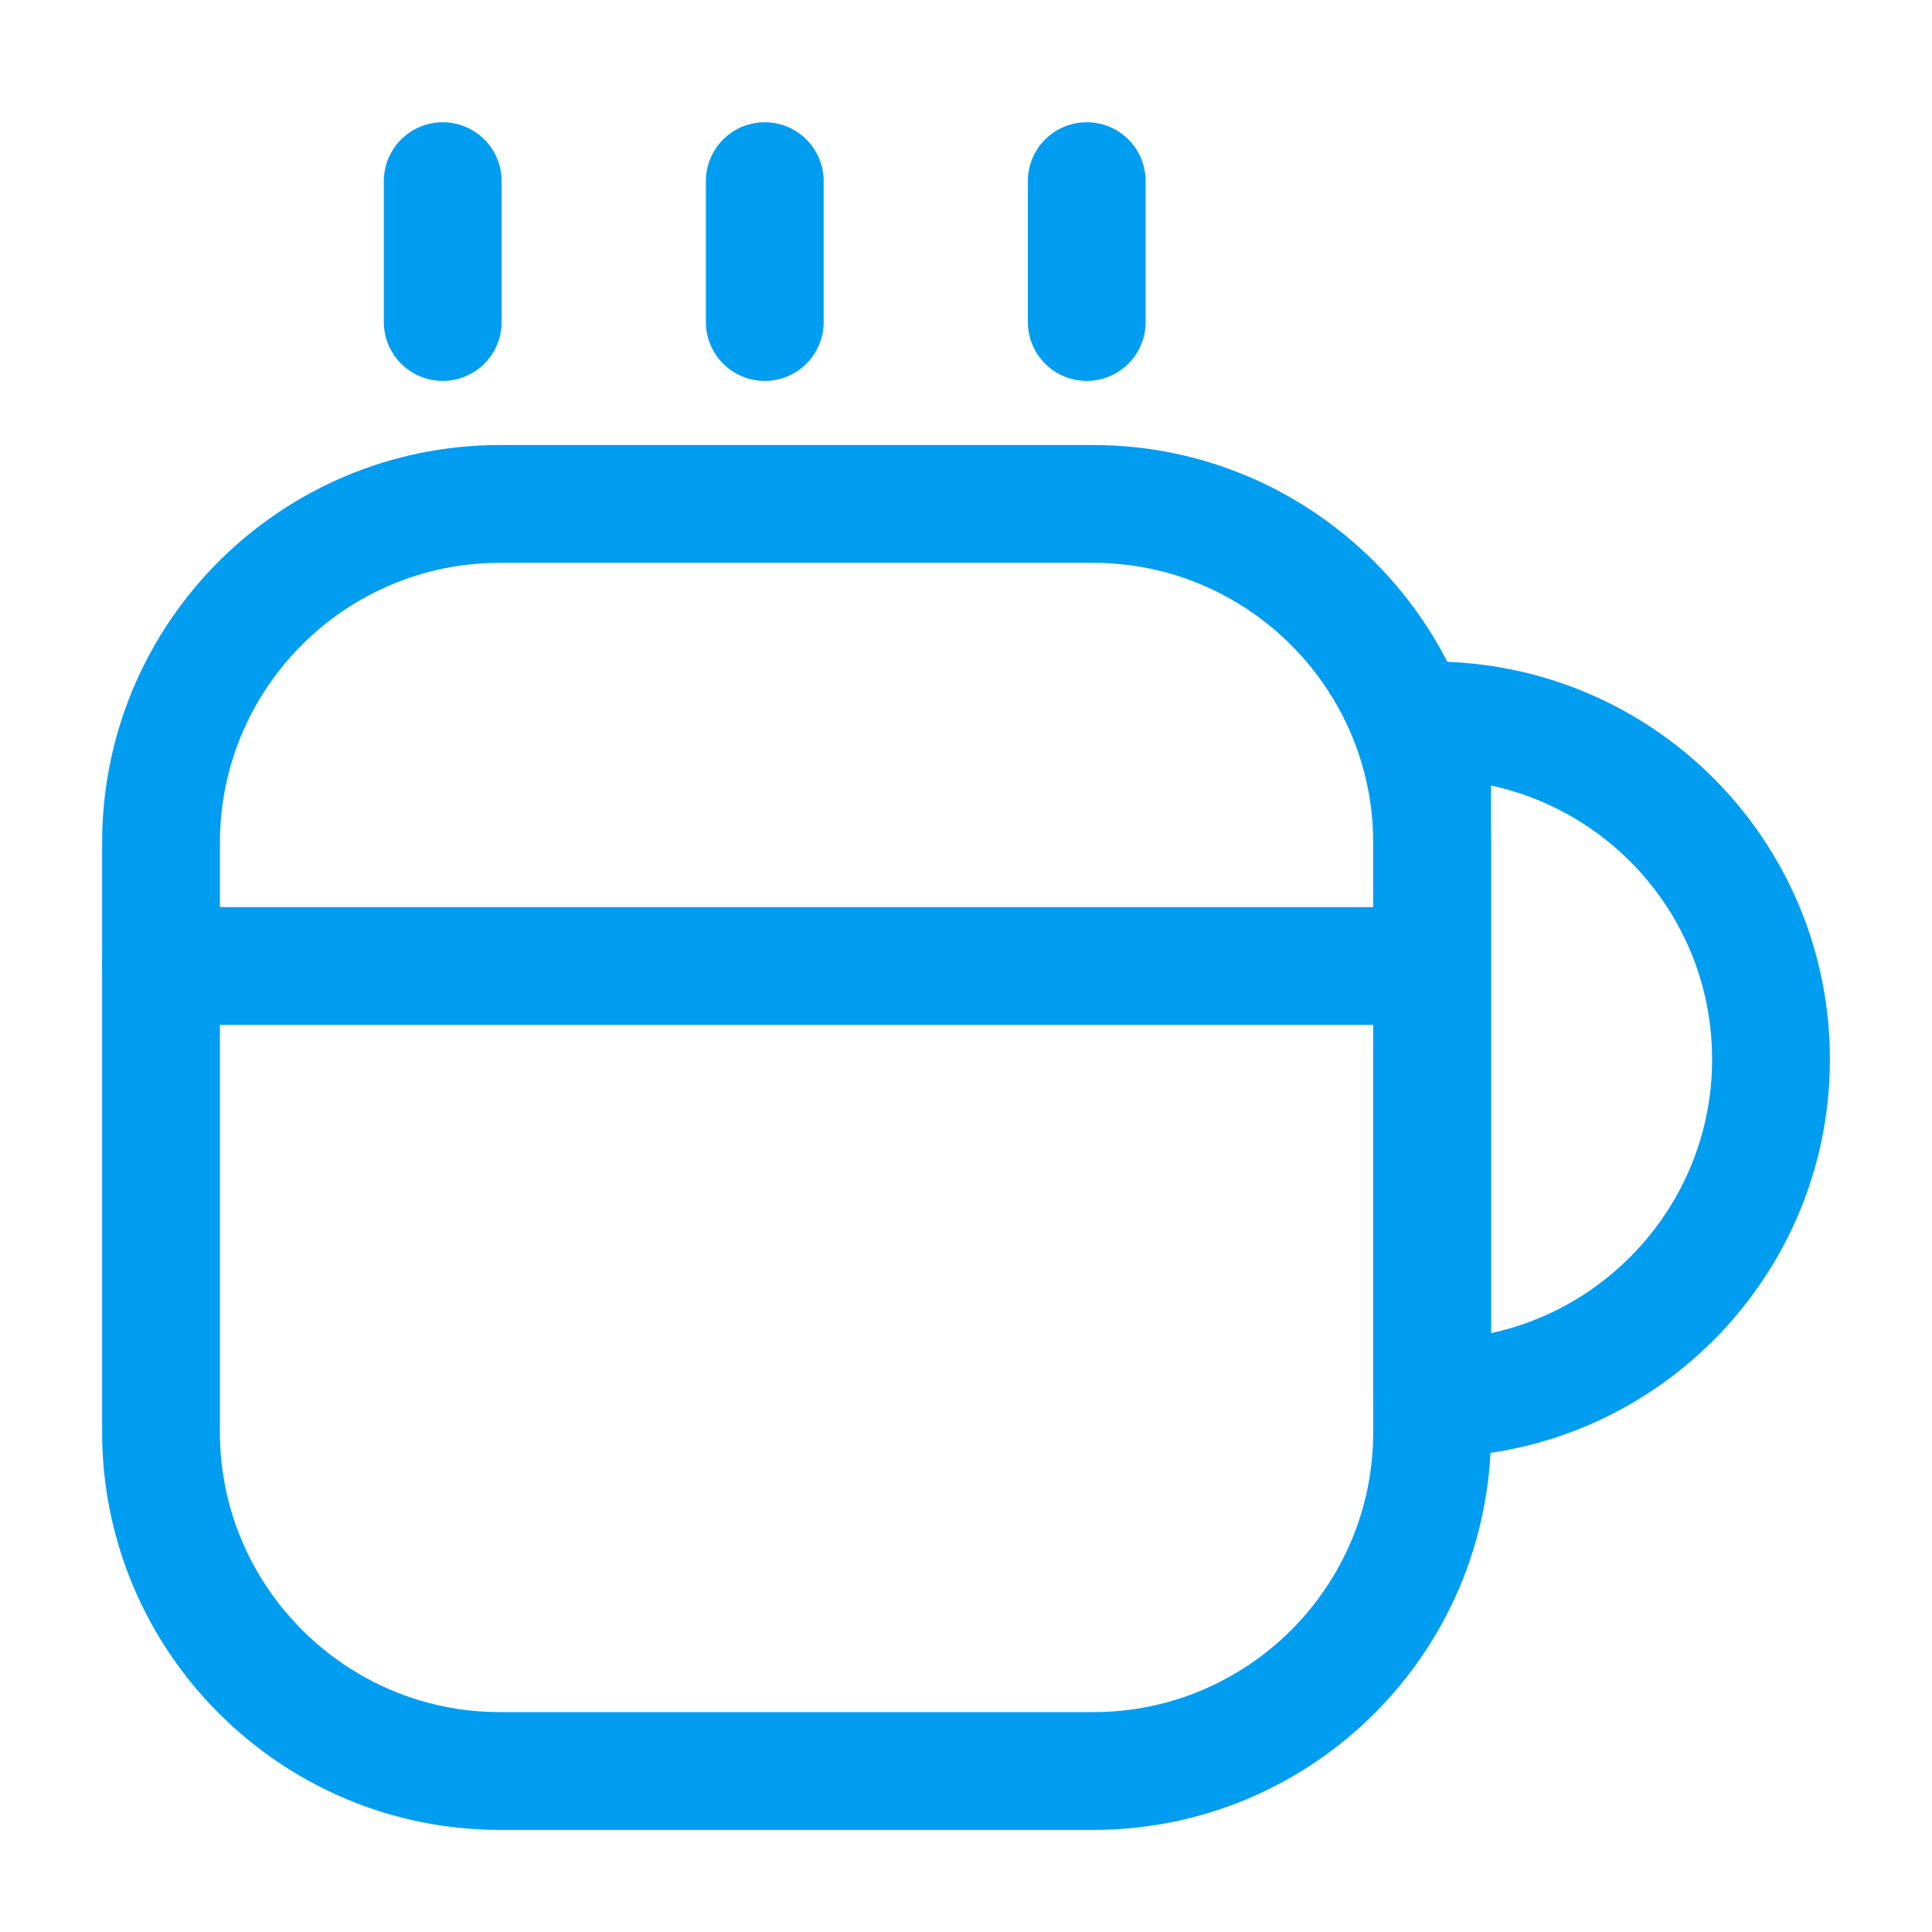
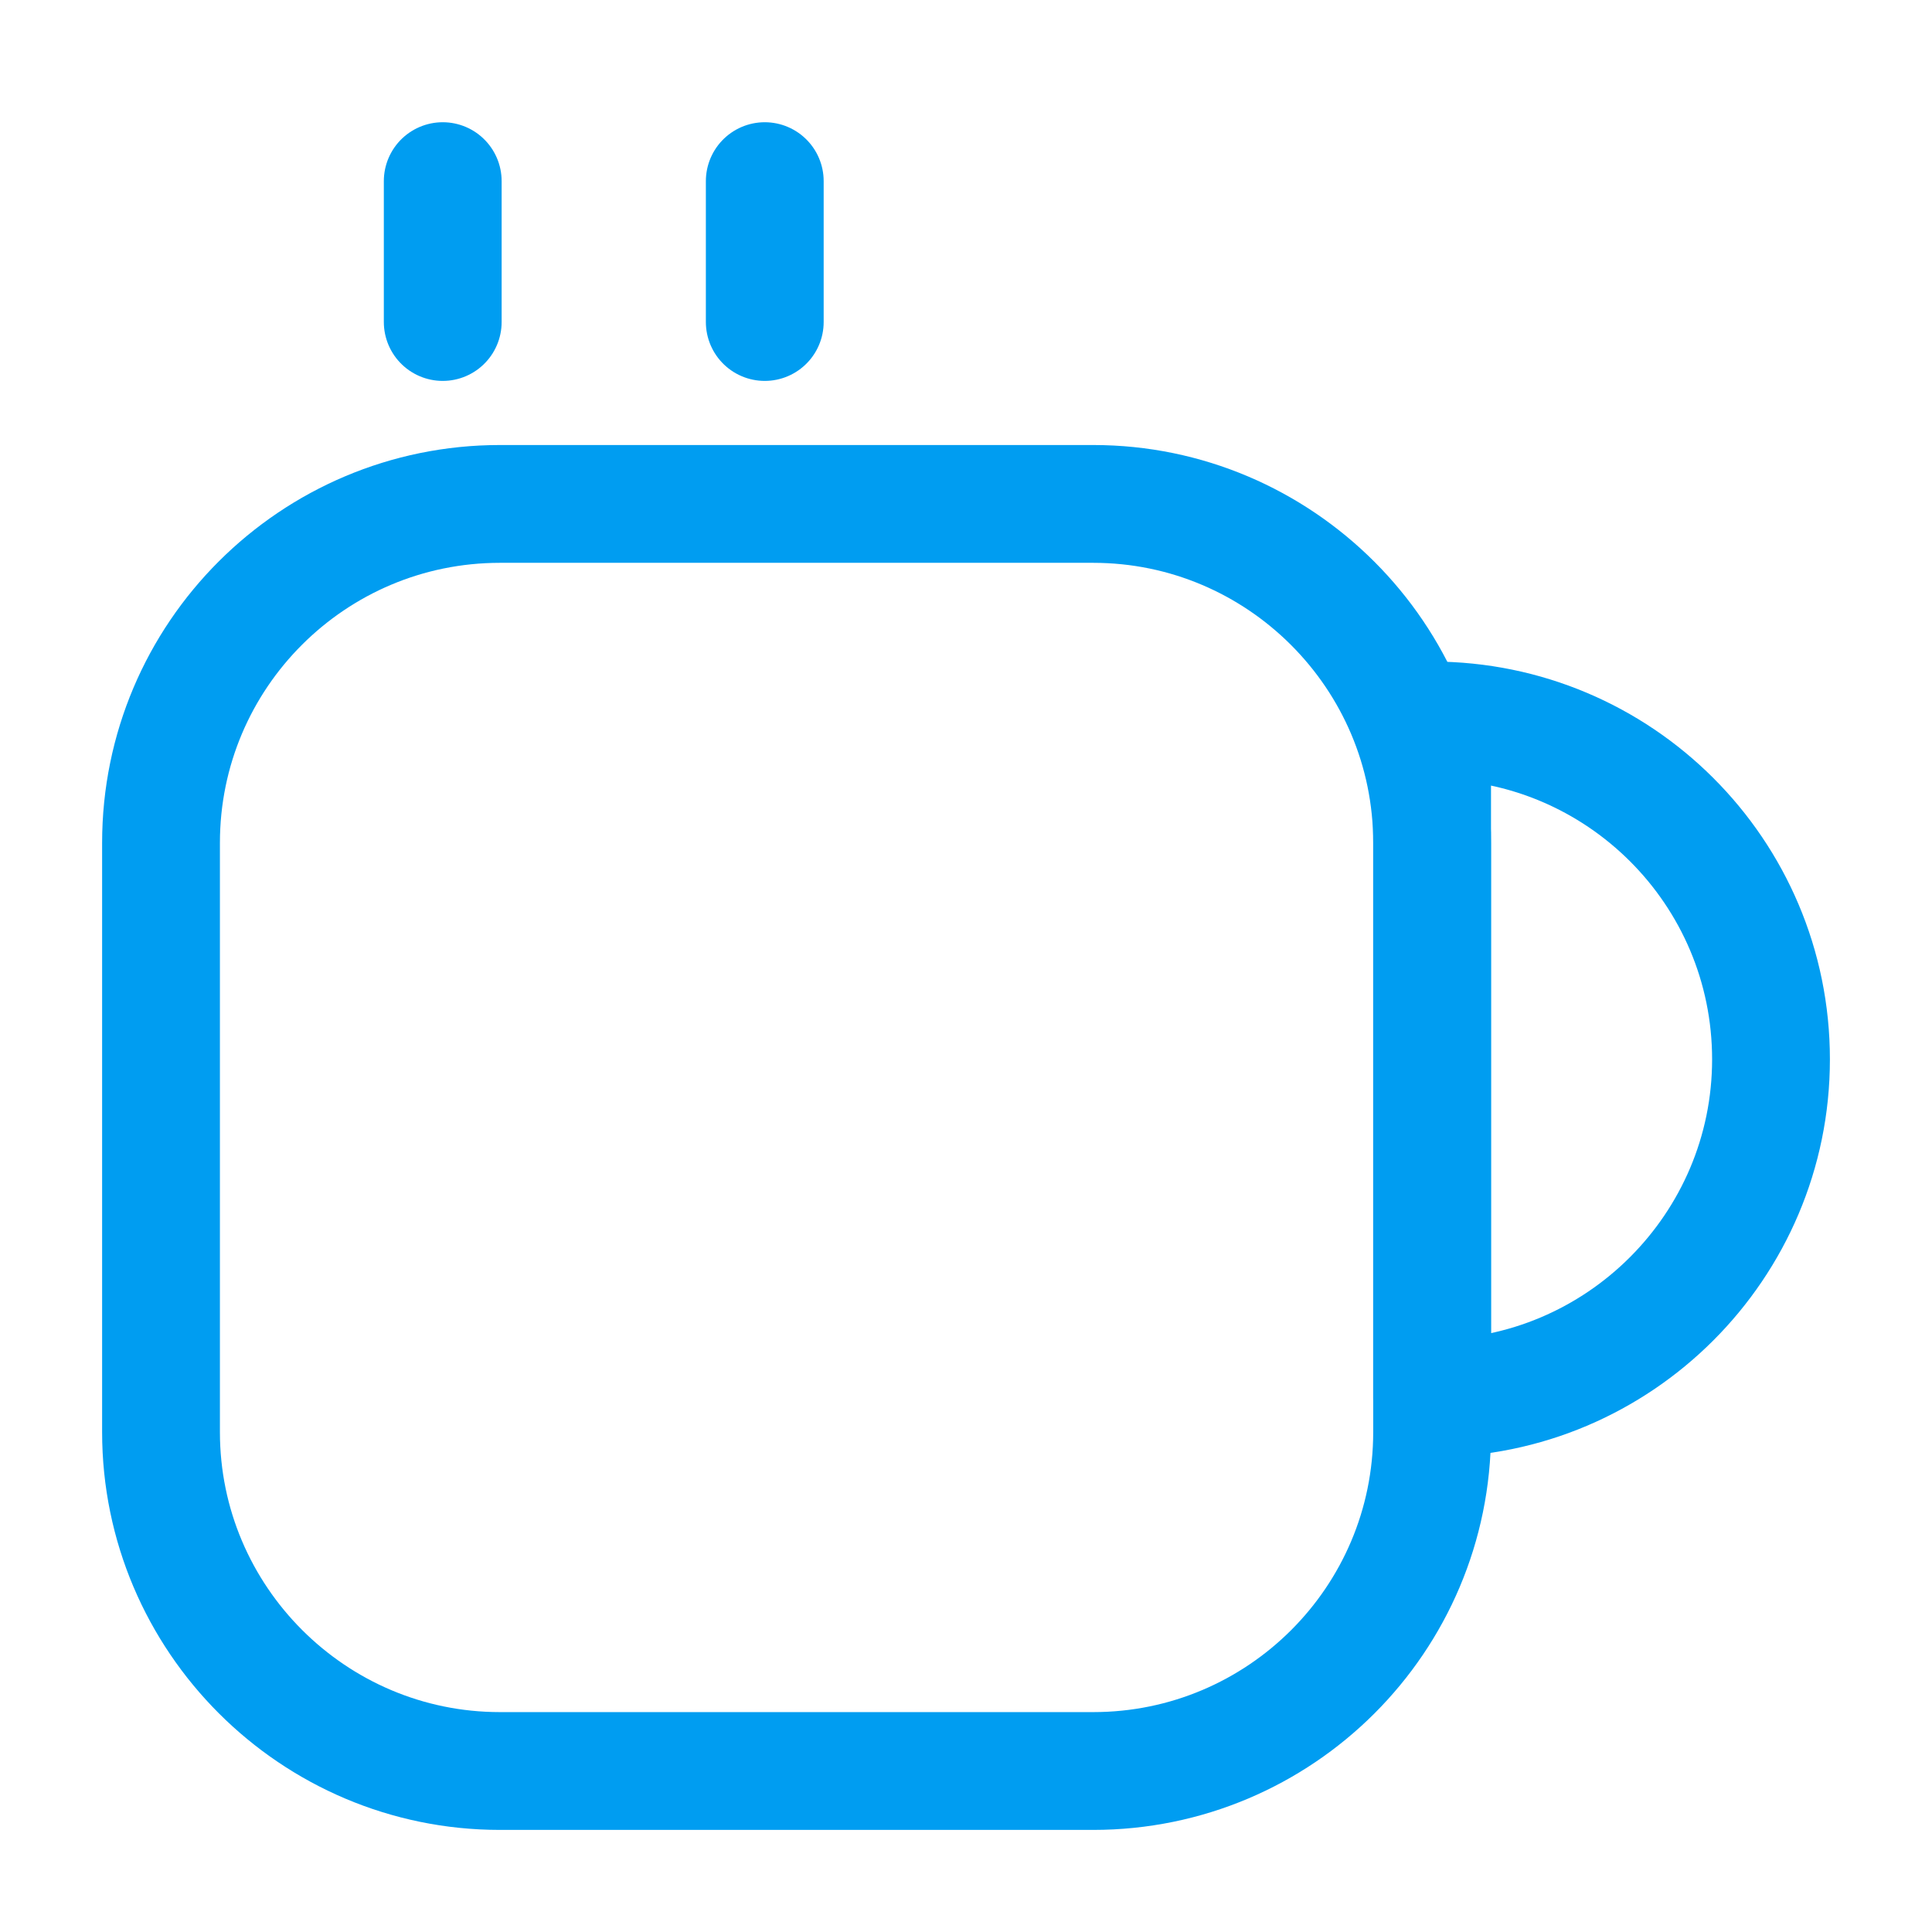
<svg xmlns="http://www.w3.org/2000/svg" width="82" height="82" viewBox="0 0 82 82" fill="none">
  <path d="M60.783 35.773V60.783C60.783 68.743 54.326 75.167 46.399 75.167H21.218C13.291 75.167 6.834 68.709 6.834 60.783V35.773C6.834 27.812 13.291 21.388 21.218 21.388H46.399C54.326 21.388 60.783 27.846 60.783 35.773Z" stroke="#009DF1" stroke-width="5" stroke-linecap="round" stroke-linejoin="round" />
  <path d="M18.791 13.667V7.688" stroke="#009DF1" stroke-width="5" stroke-linecap="round" stroke-linejoin="round" />
  <path d="M32.459 13.667V7.688" stroke="#009DF1" stroke-width="5" stroke-linecap="round" stroke-linejoin="round" />
-   <path d="M46.125 13.667V7.688" stroke="#009DF1" stroke-width="5" stroke-linecap="round" stroke-linejoin="round" />
  <path d="M75.167 44.963C75.167 52.89 68.71 59.347 60.783 59.347V30.579C68.71 30.579 75.167 37.002 75.167 44.963Z" stroke="#009DF1" stroke-width="5" stroke-linecap="round" stroke-linejoin="round" />
-   <path d="M6.834 41H59.827" stroke="#009DF1" stroke-width="5" stroke-linecap="round" stroke-linejoin="round" />
</svg>